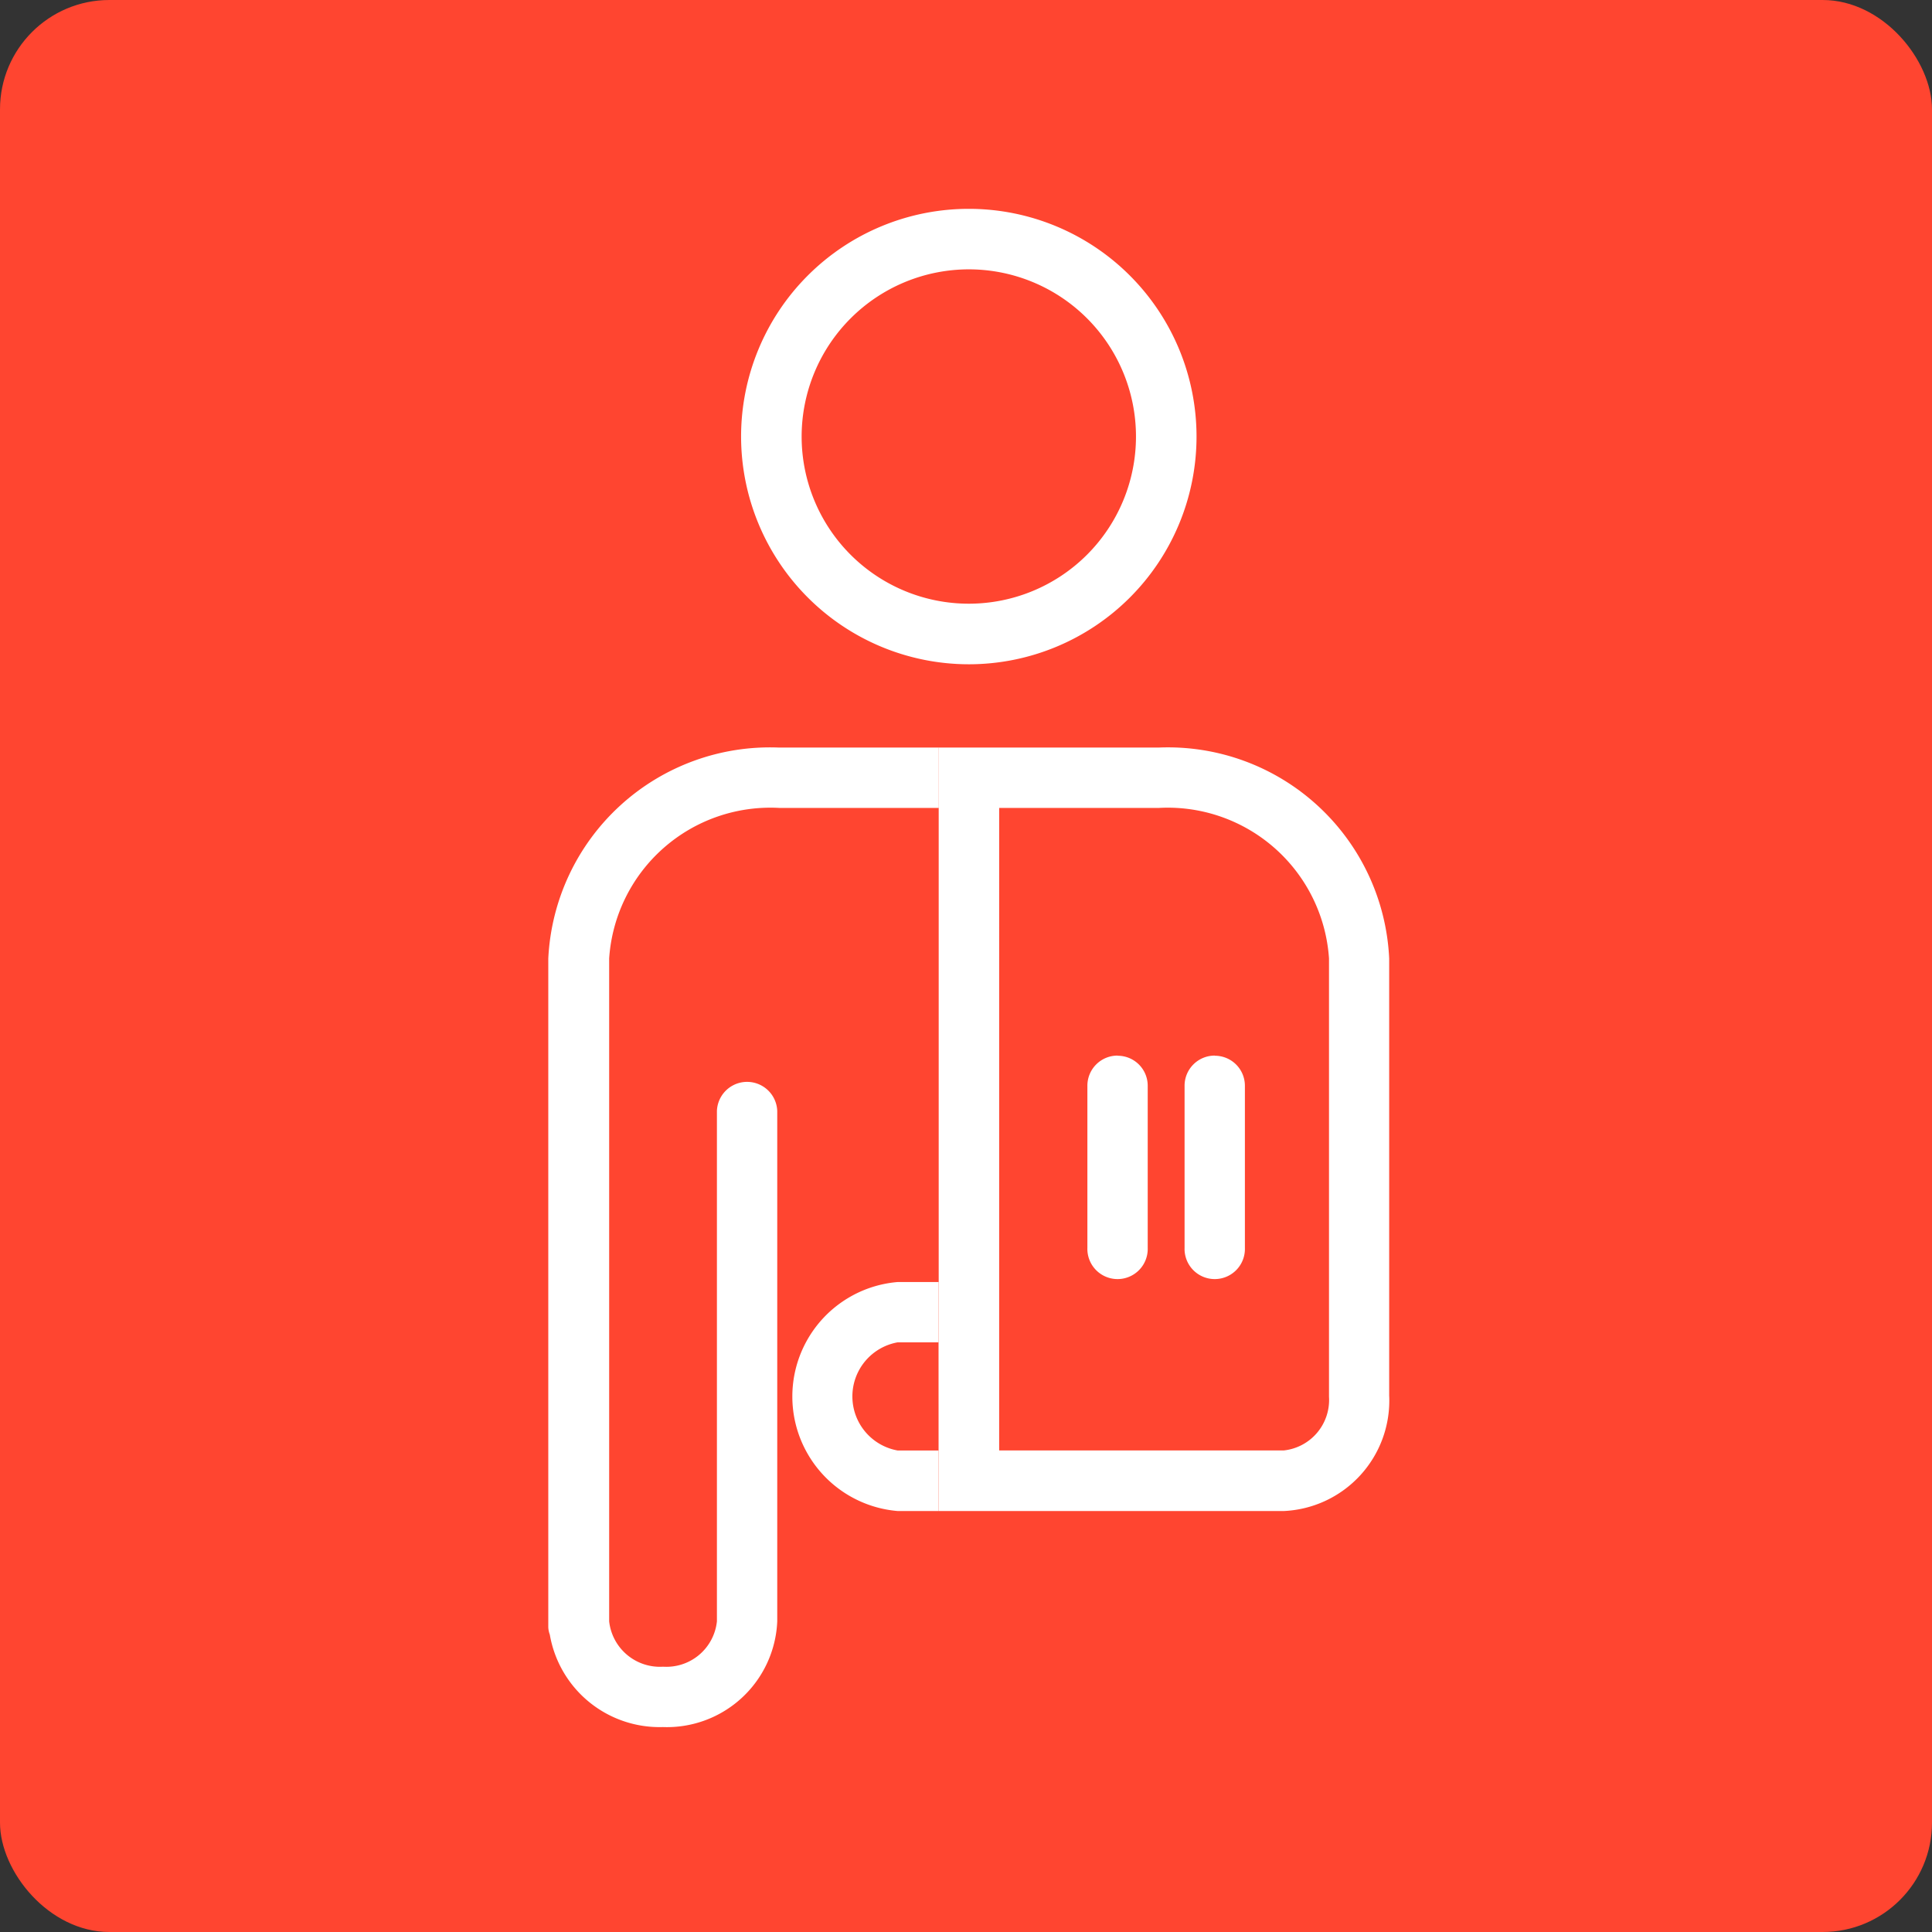
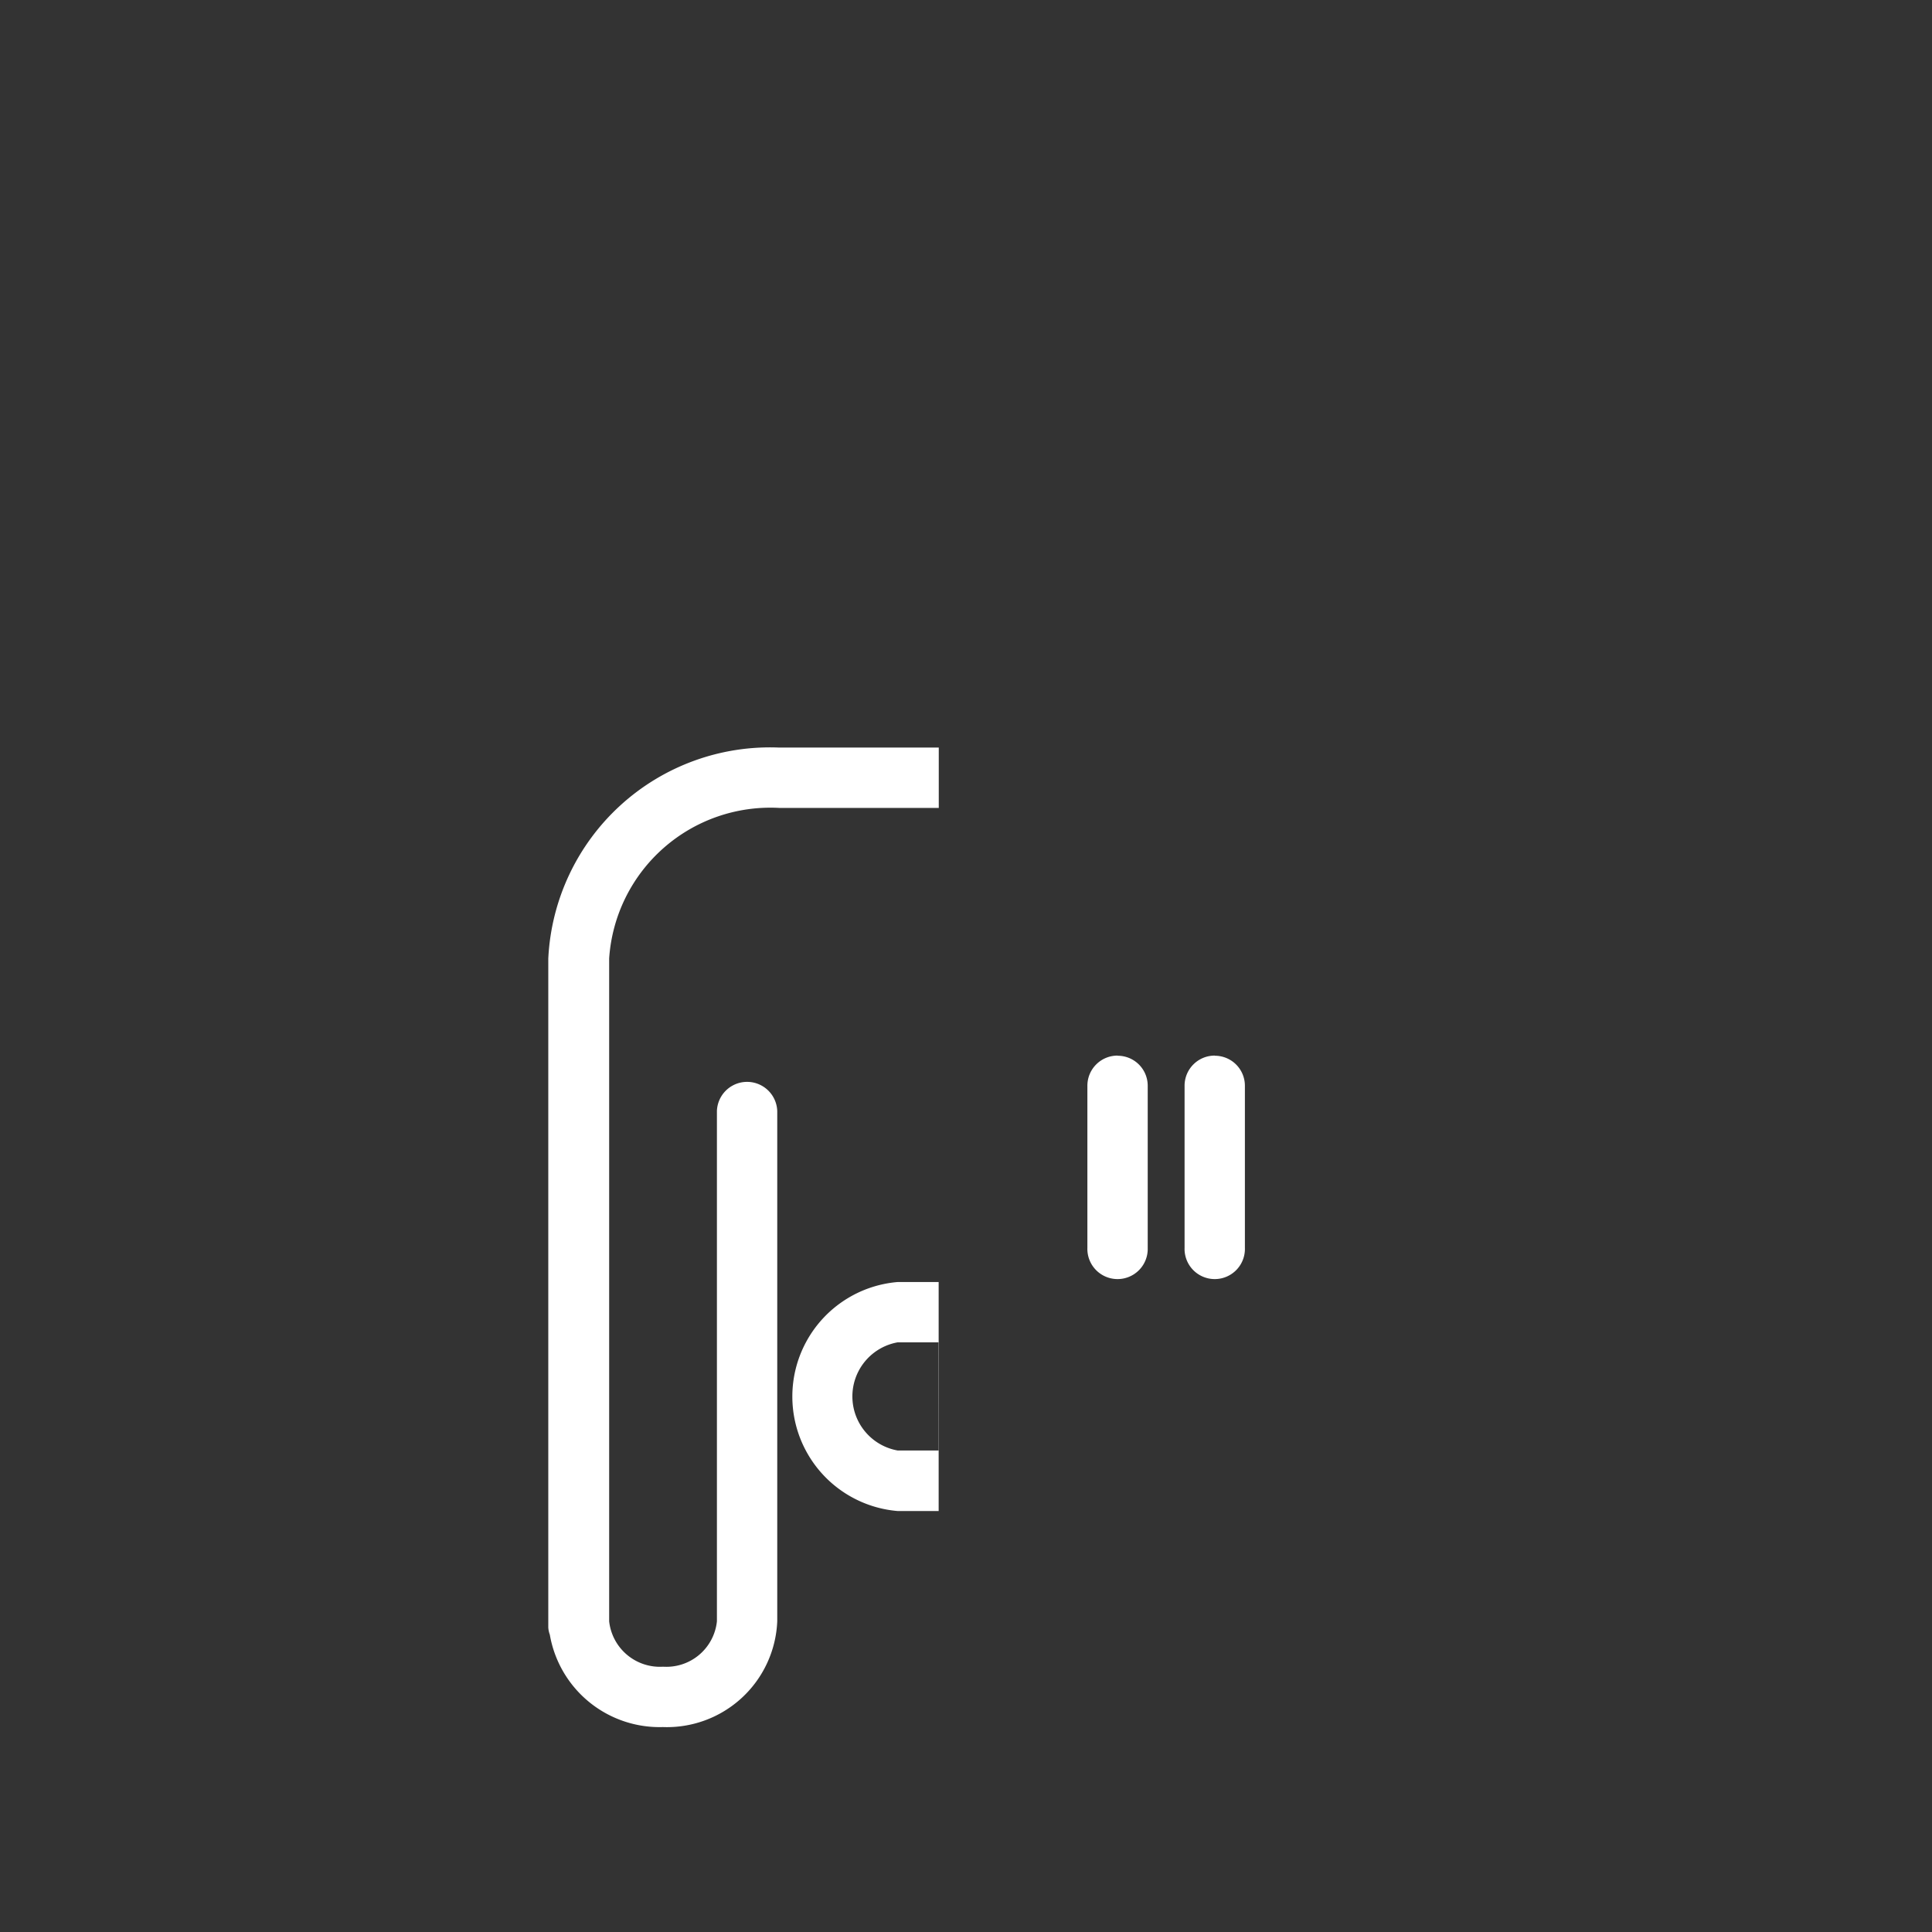
<svg xmlns="http://www.w3.org/2000/svg" width="53" height="53" viewBox="0 0 53 53">
  <rect x="0" y="0" width="53" height="53" fill="#333333" stroke="none" />
  <defs>
    <clipPath id="clip-path">
      <rect id="Rectangle_1579" data-name="Rectangle 1579" width="23.067" height="41.647" fill="#fff" />
    </clipPath>
  </defs>
  <g id="Groupe_3756" data-name="Groupe 3756" transform="translate(-47.573 -674.573)">
-     <rect id="Rectangle_1800" data-name="Rectangle 1800" width="53" height="53" rx="3" transform="translate(47.573 674.573)" fill="#ff4530" />
    <g id="Groupe_3757" data-name="Groupe 3757" transform="translate(62.614 680.302)">
      <g id="Groupe_3188" data-name="Groupe 3188" transform="translate(0 0)" clip-path="url(#clip-path)">
-         <path id="Tracé_3089" data-name="Tracé 3089" d="M63.14,12.494a6.247,6.247,0,1,0-6.247-6.247,6.252,6.252,0,0,0,6.247,6.247m0-10.834a4.586,4.586,0,1,1-4.586,4.586A4.59,4.59,0,0,1,63.14,1.66" transform="translate(-51.604)" fill="#fff" />
        <path id="Tracé_3090" data-name="Tracé 3090" d="M6.336,158.978A6.089,6.089,0,0,0,0,164.767v18.346a.67.67,0,0,0,.042.2,3.055,3.055,0,0,0,3.1,2.535,3.03,3.03,0,0,0,3.139-2.9v-14a.828.828,0,0,0-1.655,0v14a1.393,1.393,0,0,1-1.478,1.244,1.4,1.4,0,0,1-1.478-1.244V164.762a4.433,4.433,0,0,1,4.675-4.128h4.367v-1.656Z" transform="translate(0 -144.199)" fill="#fff" />
        <path id="Tracé_3091" data-name="Tracé 3091" d="M74.866,316.681a3.152,3.152,0,0,0,0,6.283h1.119v-6.283Zm1.114,4.622H74.86a1.507,1.507,0,0,1,0-2.967h1.119Z" transform="translate(-65.276 -287.241)" fill="#fff" />
-         <path id="Tracé_3092" data-name="Tracé 3092" d="M127.55,176.772v-12.01a6.076,6.076,0,0,0-6.33-5.784h-6.028v20.944h9.459a3.032,3.032,0,0,0,2.9-3.15m-10.7,1.488h0V160.634h4.373a4.434,4.434,0,0,1,4.675,4.128v12.025a1.392,1.392,0,0,1-1.244,1.473Z" transform="translate(-104.482 -144.199)" fill="#fff" />
        <path id="Tracé_3093" data-name="Tracé 3093" d="M159.918,249.868a.826.826,0,0,0-.828.828v4.446a.828.828,0,1,0,1.655,0V250.7a.823.823,0,0,0-.828-.828" transform="translate(-144.301 -226.639)" fill="#fff" />
        <path id="Tracé_3094" data-name="Tracé 3094" d="M188.588,249.868a.826.826,0,0,0-.828.828v4.446a.828.828,0,1,0,1.655,0V250.7a.823.823,0,0,0-.828-.828" transform="translate(-170.305 -226.639)" fill="#fff" />
      </g>
    </g>
  </g>
</svg>